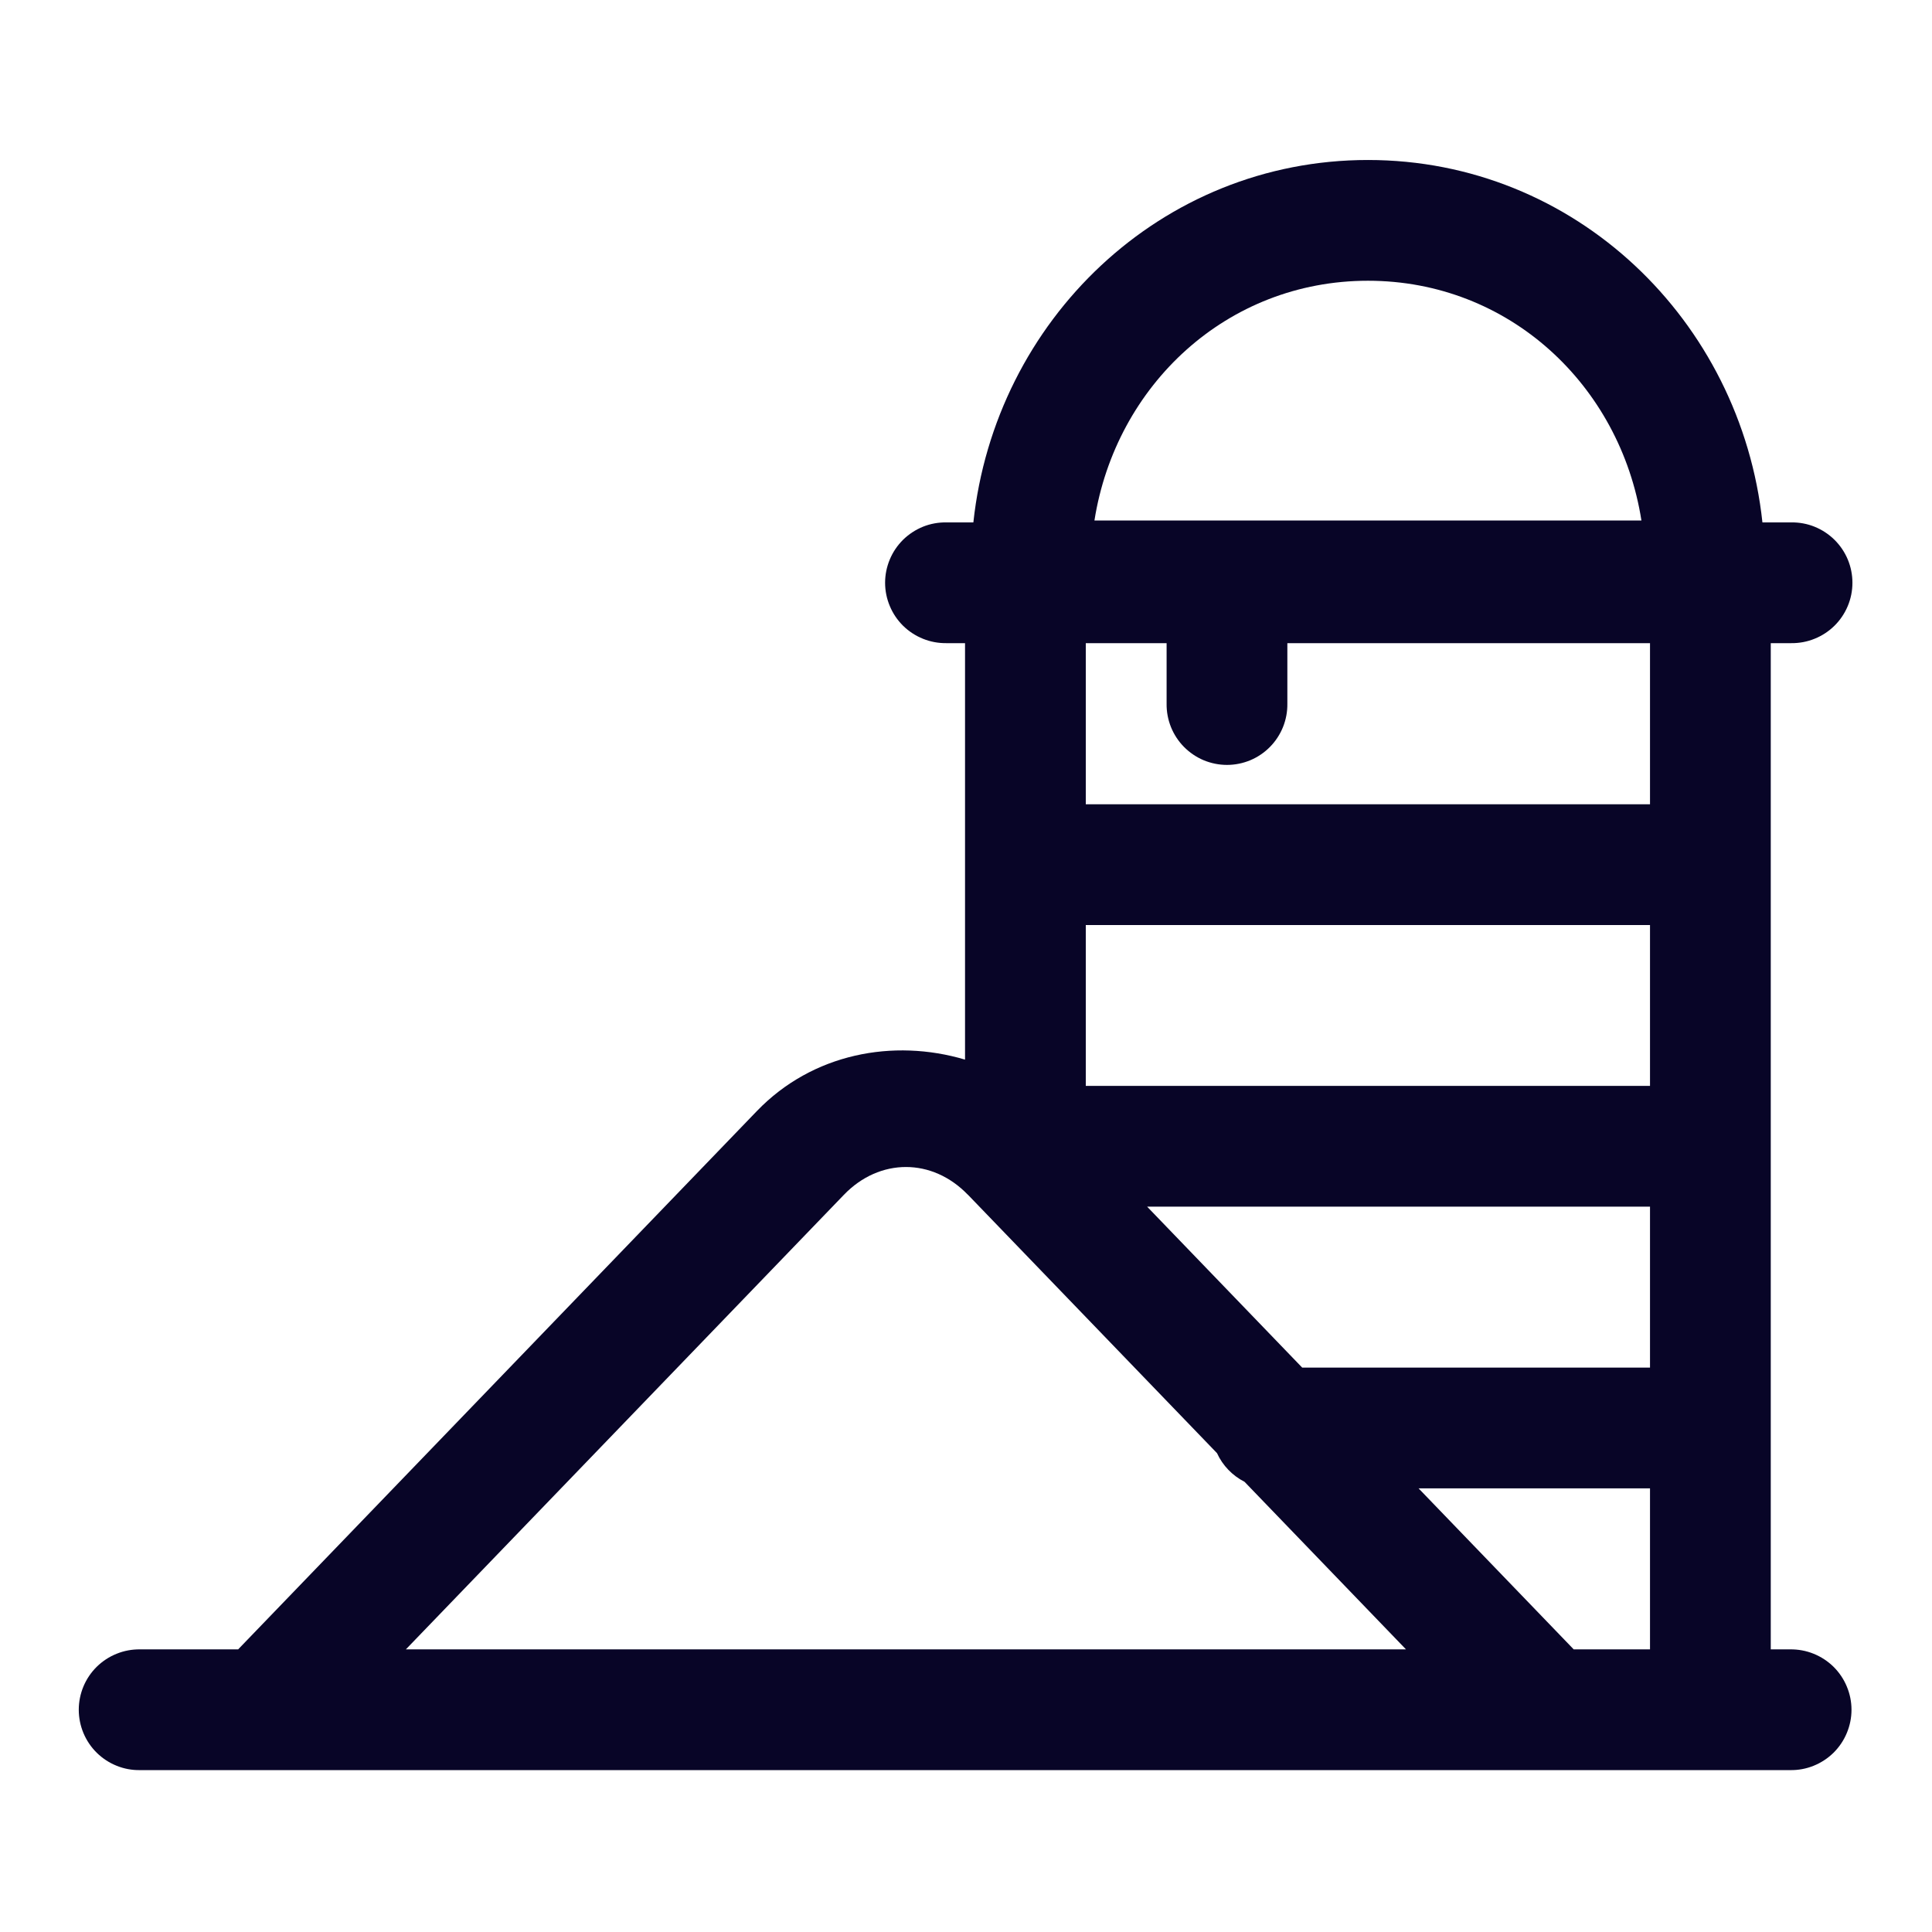
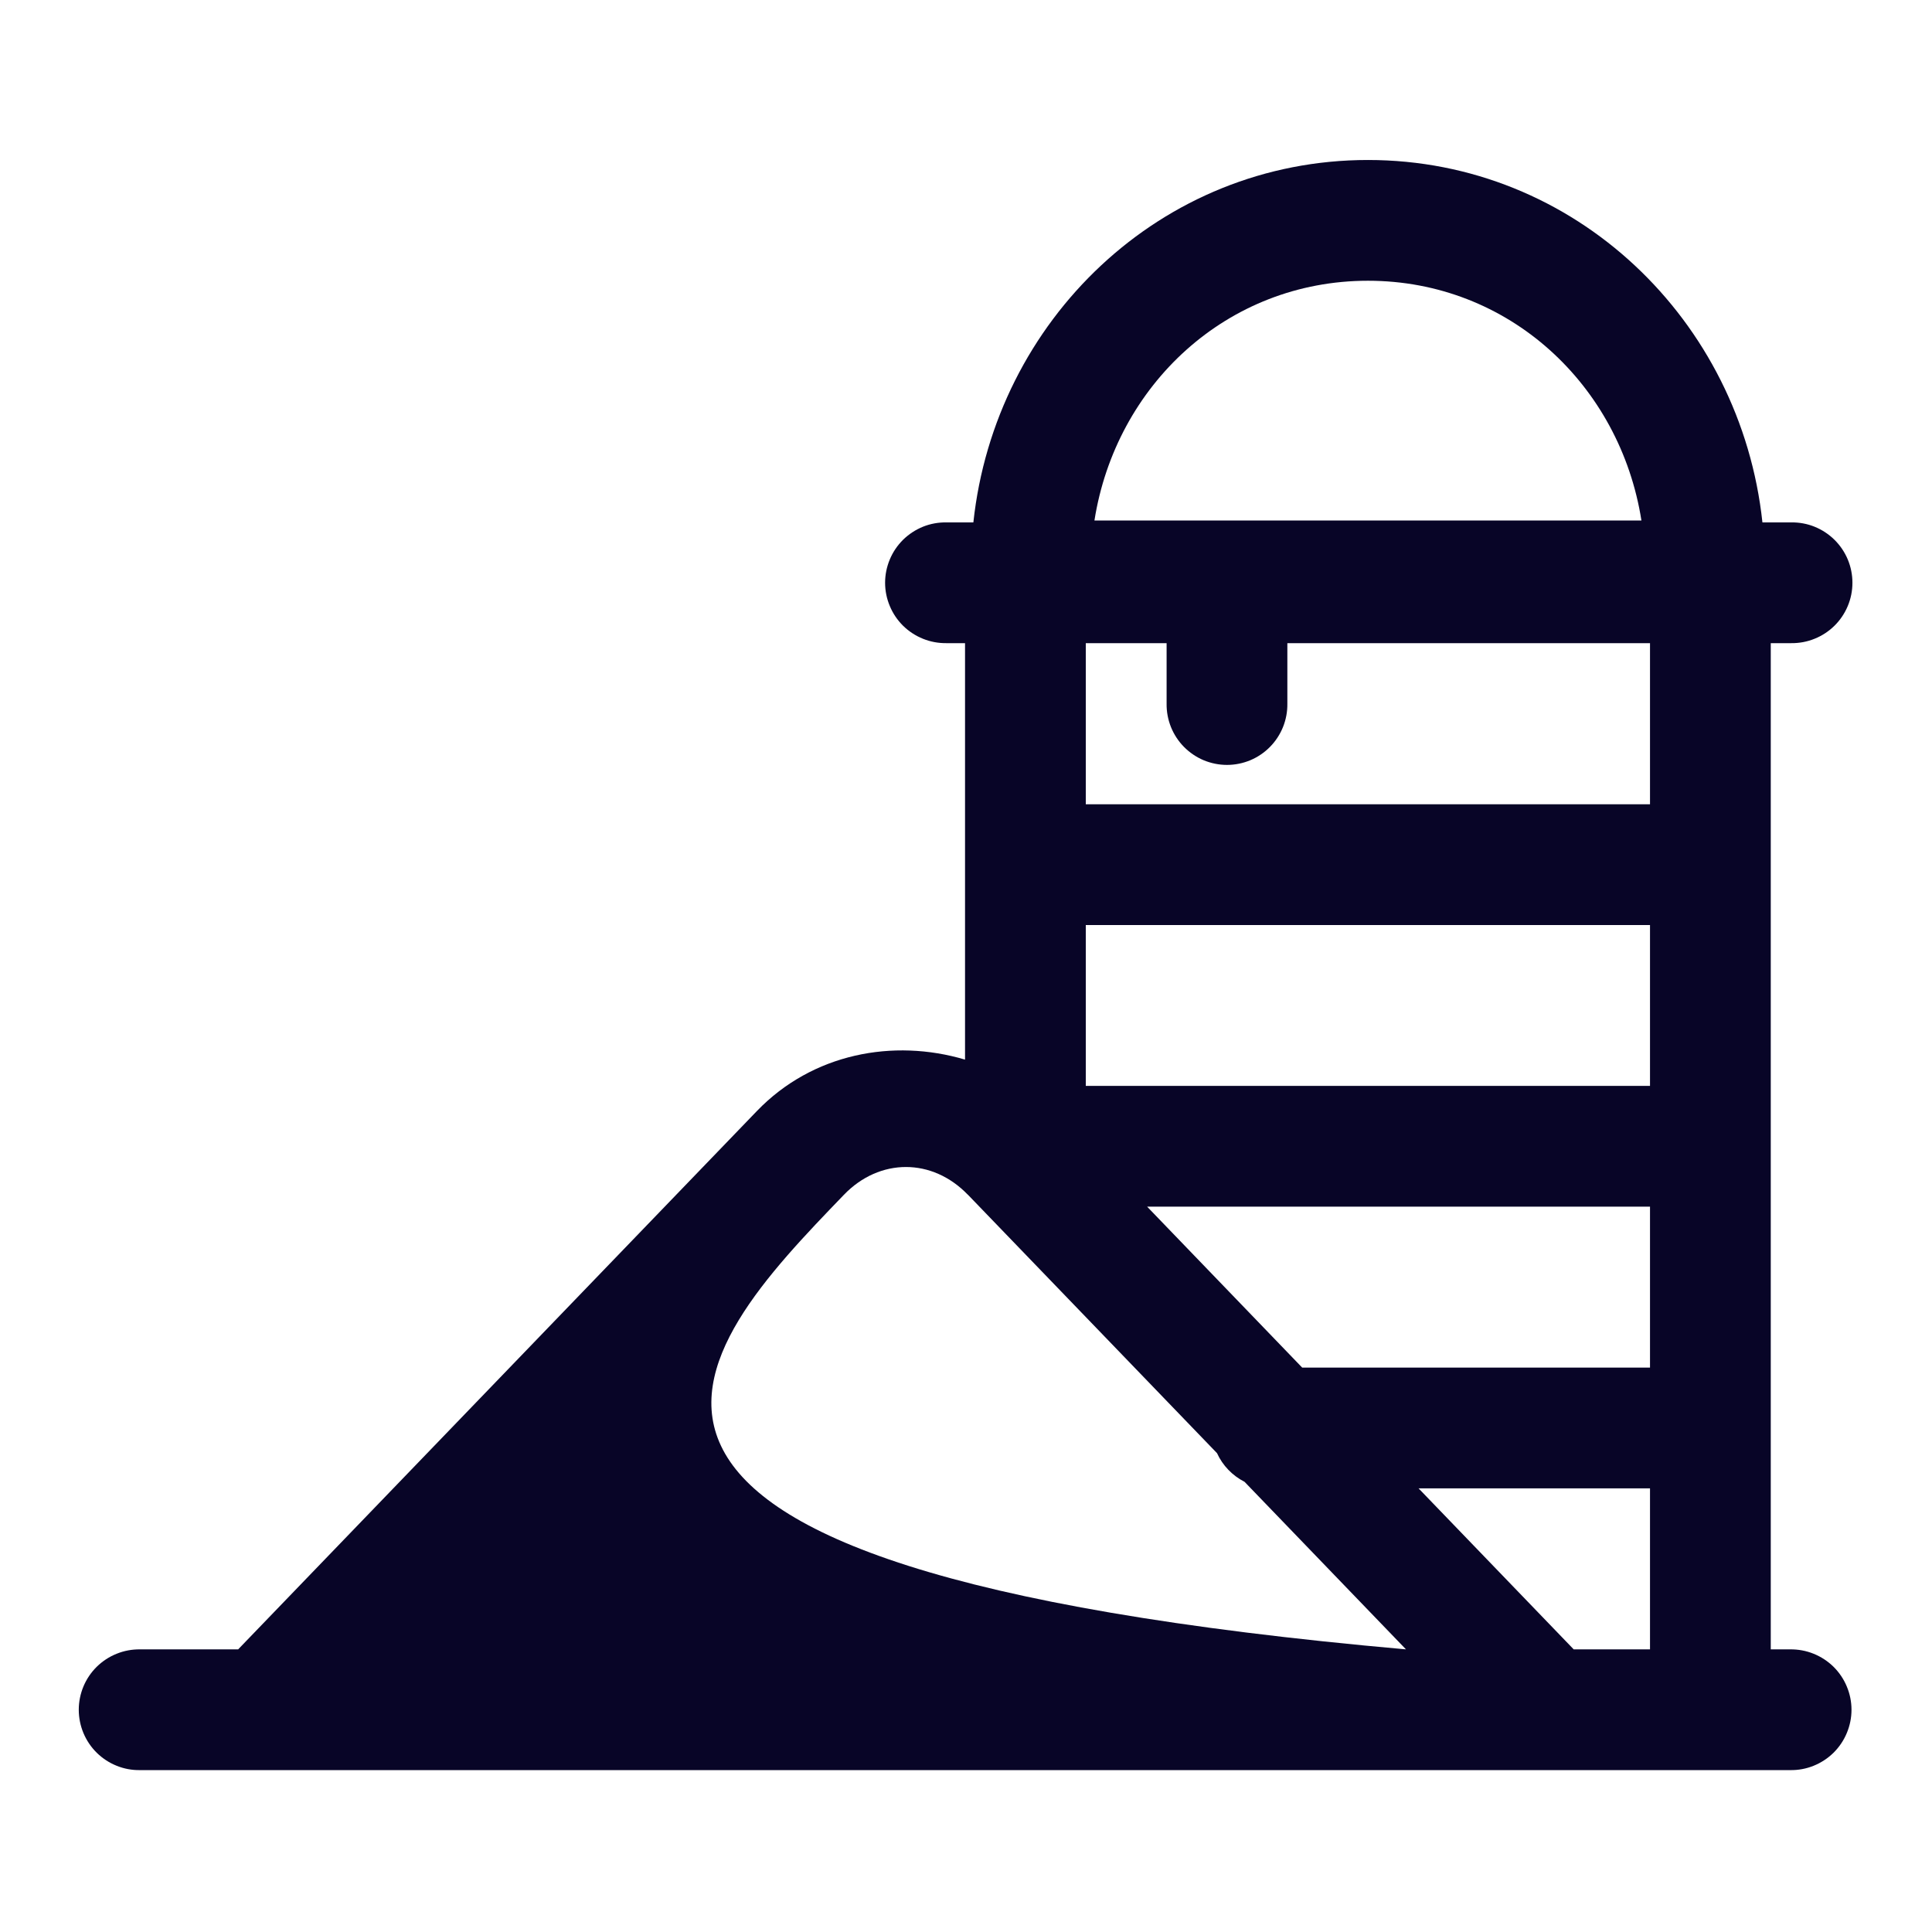
<svg xmlns="http://www.w3.org/2000/svg" width="48" height="48" viewBox="0 0 48 48" fill="none">
-   <path d="M33.986 3.975C28.838 3.975 24.721 7.962 24.183 12.979H23.512C23.313 12.976 23.116 13.012 22.931 13.086C22.747 13.161 22.579 13.271 22.437 13.41C22.296 13.55 22.183 13.716 22.107 13.899C22.03 14.083 21.99 14.28 21.99 14.479C21.99 14.677 22.03 14.874 22.107 15.057C22.183 15.241 22.296 15.407 22.437 15.547C22.579 15.686 22.747 15.796 22.931 15.87C23.116 15.945 23.313 15.981 23.512 15.979H23.976V26.326C22.193 25.796 20.185 26.172 18.806 27.602C14.389 32.187 5.935 40.959 5.935 40.959C5.93 40.965 5.924 40.972 5.918 40.978H3.478C3.28 40.976 3.082 41.012 2.898 41.087C2.713 41.161 2.546 41.271 2.404 41.41C2.262 41.55 2.15 41.716 2.073 41.9C1.997 42.083 1.957 42.28 1.957 42.478C1.957 42.677 1.997 42.874 2.073 43.057C2.15 43.241 2.262 43.407 2.404 43.547C2.546 43.686 2.713 43.796 2.898 43.87C3.082 43.945 3.28 43.981 3.478 43.978H44.478C44.677 43.981 44.874 43.945 45.059 43.87C45.243 43.796 45.411 43.686 45.553 43.547C45.694 43.407 45.807 43.241 45.883 43.057C45.96 42.874 46 42.677 46 42.478C46 42.28 45.96 42.083 45.883 41.9C45.807 41.716 45.694 41.55 45.553 41.41C45.411 41.271 45.243 41.161 45.059 41.087C44.874 41.012 44.677 40.976 44.478 40.978H43.994V15.979H44.502C44.701 15.981 44.898 15.945 45.082 15.87C45.267 15.796 45.435 15.686 45.576 15.547C45.718 15.407 45.83 15.241 45.907 15.057C45.984 14.874 46.023 14.677 46.023 14.479C46.023 14.28 45.984 14.083 45.907 13.899C45.83 13.716 45.718 13.55 45.576 13.41C45.435 13.271 45.267 13.161 45.082 13.086C44.898 13.012 44.701 12.976 44.502 12.979H43.787C43.25 7.961 39.134 3.975 33.986 3.975ZM33.986 6.975C37.491 6.975 40.252 9.57 40.781 12.932H27.191C27.721 9.571 30.482 6.975 33.986 6.975ZM26.976 15.979H28.984V17.482C28.981 17.681 29.018 17.878 29.092 18.063C29.166 18.247 29.276 18.415 29.416 18.557C29.556 18.698 29.722 18.811 29.905 18.888C30.089 18.964 30.285 19.004 30.484 19.004C30.683 19.004 30.88 18.964 31.063 18.888C31.247 18.811 31.413 18.698 31.552 18.557C31.692 18.415 31.802 18.247 31.876 18.063C31.95 17.878 31.987 17.681 31.984 17.482V15.979H40.994V19.982H26.976V15.979ZM26.976 22.982H40.994V26.979H26.976V22.982ZM22.508 28.994C23.057 28.994 23.604 29.224 24.047 29.684H24.049C26.173 31.887 27.635 33.404 30.236 36.103C30.377 36.411 30.618 36.661 30.92 36.815C32.531 38.486 34.211 40.23 34.931 40.978H10.084C12.04 38.949 17.231 33.56 20.967 29.684C21.41 29.224 21.959 28.994 22.508 28.994ZM28.5 29.979H40.994V33.978H32.353C30.729 32.293 30.135 31.675 28.5 29.979ZM35.244 36.978H40.994V40.978H39.097C39.092 40.972 39.086 40.965 39.08 40.959C39.08 40.959 36.415 38.194 35.244 36.978Z" fill="#080527" />
+   <path d="M33.986 3.975C28.838 3.975 24.721 7.962 24.183 12.979H23.512C23.313 12.976 23.116 13.012 22.931 13.086C22.747 13.161 22.579 13.271 22.437 13.41C22.296 13.55 22.183 13.716 22.107 13.899C22.03 14.083 21.99 14.28 21.99 14.479C21.99 14.677 22.03 14.874 22.107 15.057C22.183 15.241 22.296 15.407 22.437 15.547C22.579 15.686 22.747 15.796 22.931 15.87C23.116 15.945 23.313 15.981 23.512 15.979H23.976V26.326C22.193 25.796 20.185 26.172 18.806 27.602C14.389 32.187 5.935 40.959 5.935 40.959C5.93 40.965 5.924 40.972 5.918 40.978H3.478C3.28 40.976 3.082 41.012 2.898 41.087C2.713 41.161 2.546 41.271 2.404 41.41C2.262 41.55 2.15 41.716 2.073 41.9C1.997 42.083 1.957 42.28 1.957 42.478C1.957 42.677 1.997 42.874 2.073 43.057C2.15 43.241 2.262 43.407 2.404 43.547C2.546 43.686 2.713 43.796 2.898 43.87C3.082 43.945 3.28 43.981 3.478 43.978H44.478C44.677 43.981 44.874 43.945 45.059 43.87C45.243 43.796 45.411 43.686 45.553 43.547C45.694 43.407 45.807 43.241 45.883 43.057C45.96 42.874 46 42.677 46 42.478C46 42.28 45.96 42.083 45.883 41.9C45.807 41.716 45.694 41.55 45.553 41.41C45.411 41.271 45.243 41.161 45.059 41.087C44.874 41.012 44.677 40.976 44.478 40.978H43.994V15.979H44.502C44.701 15.981 44.898 15.945 45.082 15.87C45.267 15.796 45.435 15.686 45.576 15.547C45.718 15.407 45.83 15.241 45.907 15.057C45.984 14.874 46.023 14.677 46.023 14.479C46.023 14.28 45.984 14.083 45.907 13.899C45.83 13.716 45.718 13.55 45.576 13.41C45.435 13.271 45.267 13.161 45.082 13.086C44.898 13.012 44.701 12.976 44.502 12.979H43.787C43.25 7.961 39.134 3.975 33.986 3.975ZM33.986 6.975C37.491 6.975 40.252 9.57 40.781 12.932H27.191C27.721 9.571 30.482 6.975 33.986 6.975ZM26.976 15.979H28.984V17.482C28.981 17.681 29.018 17.878 29.092 18.063C29.166 18.247 29.276 18.415 29.416 18.557C29.556 18.698 29.722 18.811 29.905 18.888C30.089 18.964 30.285 19.004 30.484 19.004C30.683 19.004 30.88 18.964 31.063 18.888C31.247 18.811 31.413 18.698 31.552 18.557C31.692 18.415 31.802 18.247 31.876 18.063C31.95 17.878 31.987 17.681 31.984 17.482V15.979H40.994V19.982H26.976V15.979ZM26.976 22.982H40.994V26.979H26.976V22.982ZM22.508 28.994C23.057 28.994 23.604 29.224 24.047 29.684H24.049C26.173 31.887 27.635 33.404 30.236 36.103C30.377 36.411 30.618 36.661 30.92 36.815C32.531 38.486 34.211 40.23 34.931 40.978C12.04 38.949 17.231 33.56 20.967 29.684C21.41 29.224 21.959 28.994 22.508 28.994ZM28.5 29.979H40.994V33.978H32.353C30.729 32.293 30.135 31.675 28.5 29.979ZM35.244 36.978H40.994V40.978H39.097C39.092 40.972 39.086 40.965 39.08 40.959C39.08 40.959 36.415 38.194 35.244 36.978Z" fill="#080527" />
</svg>